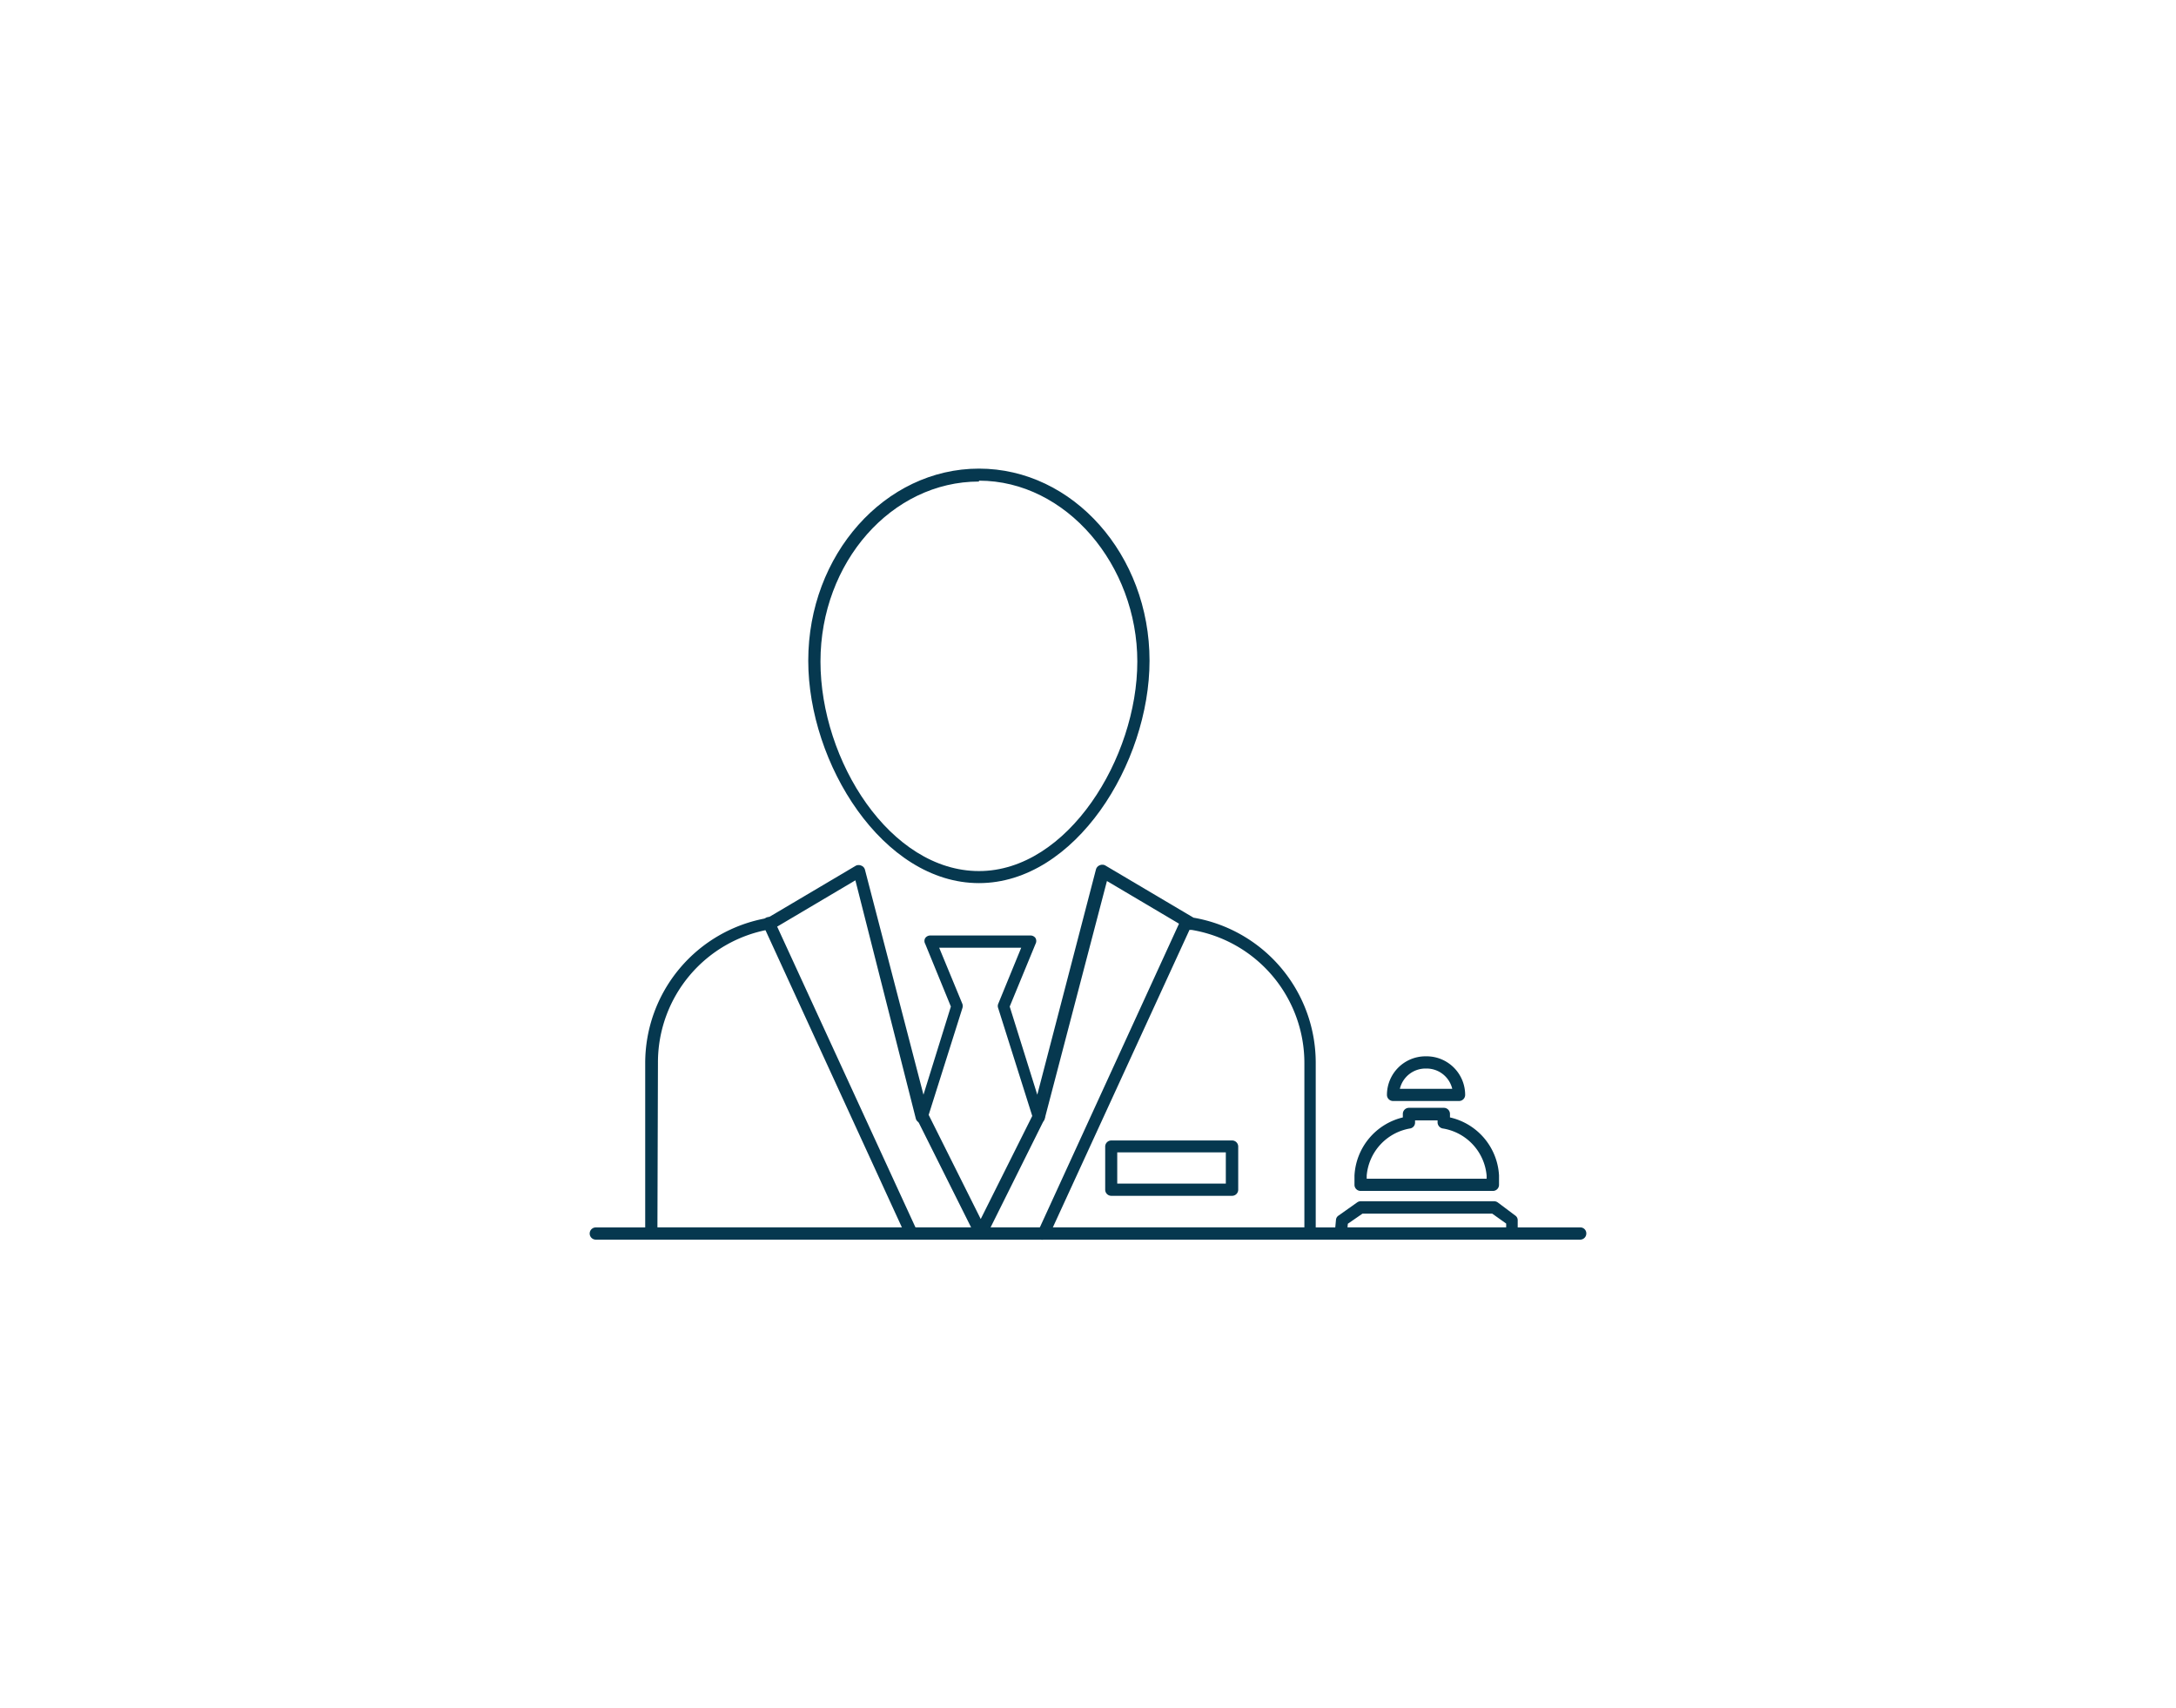
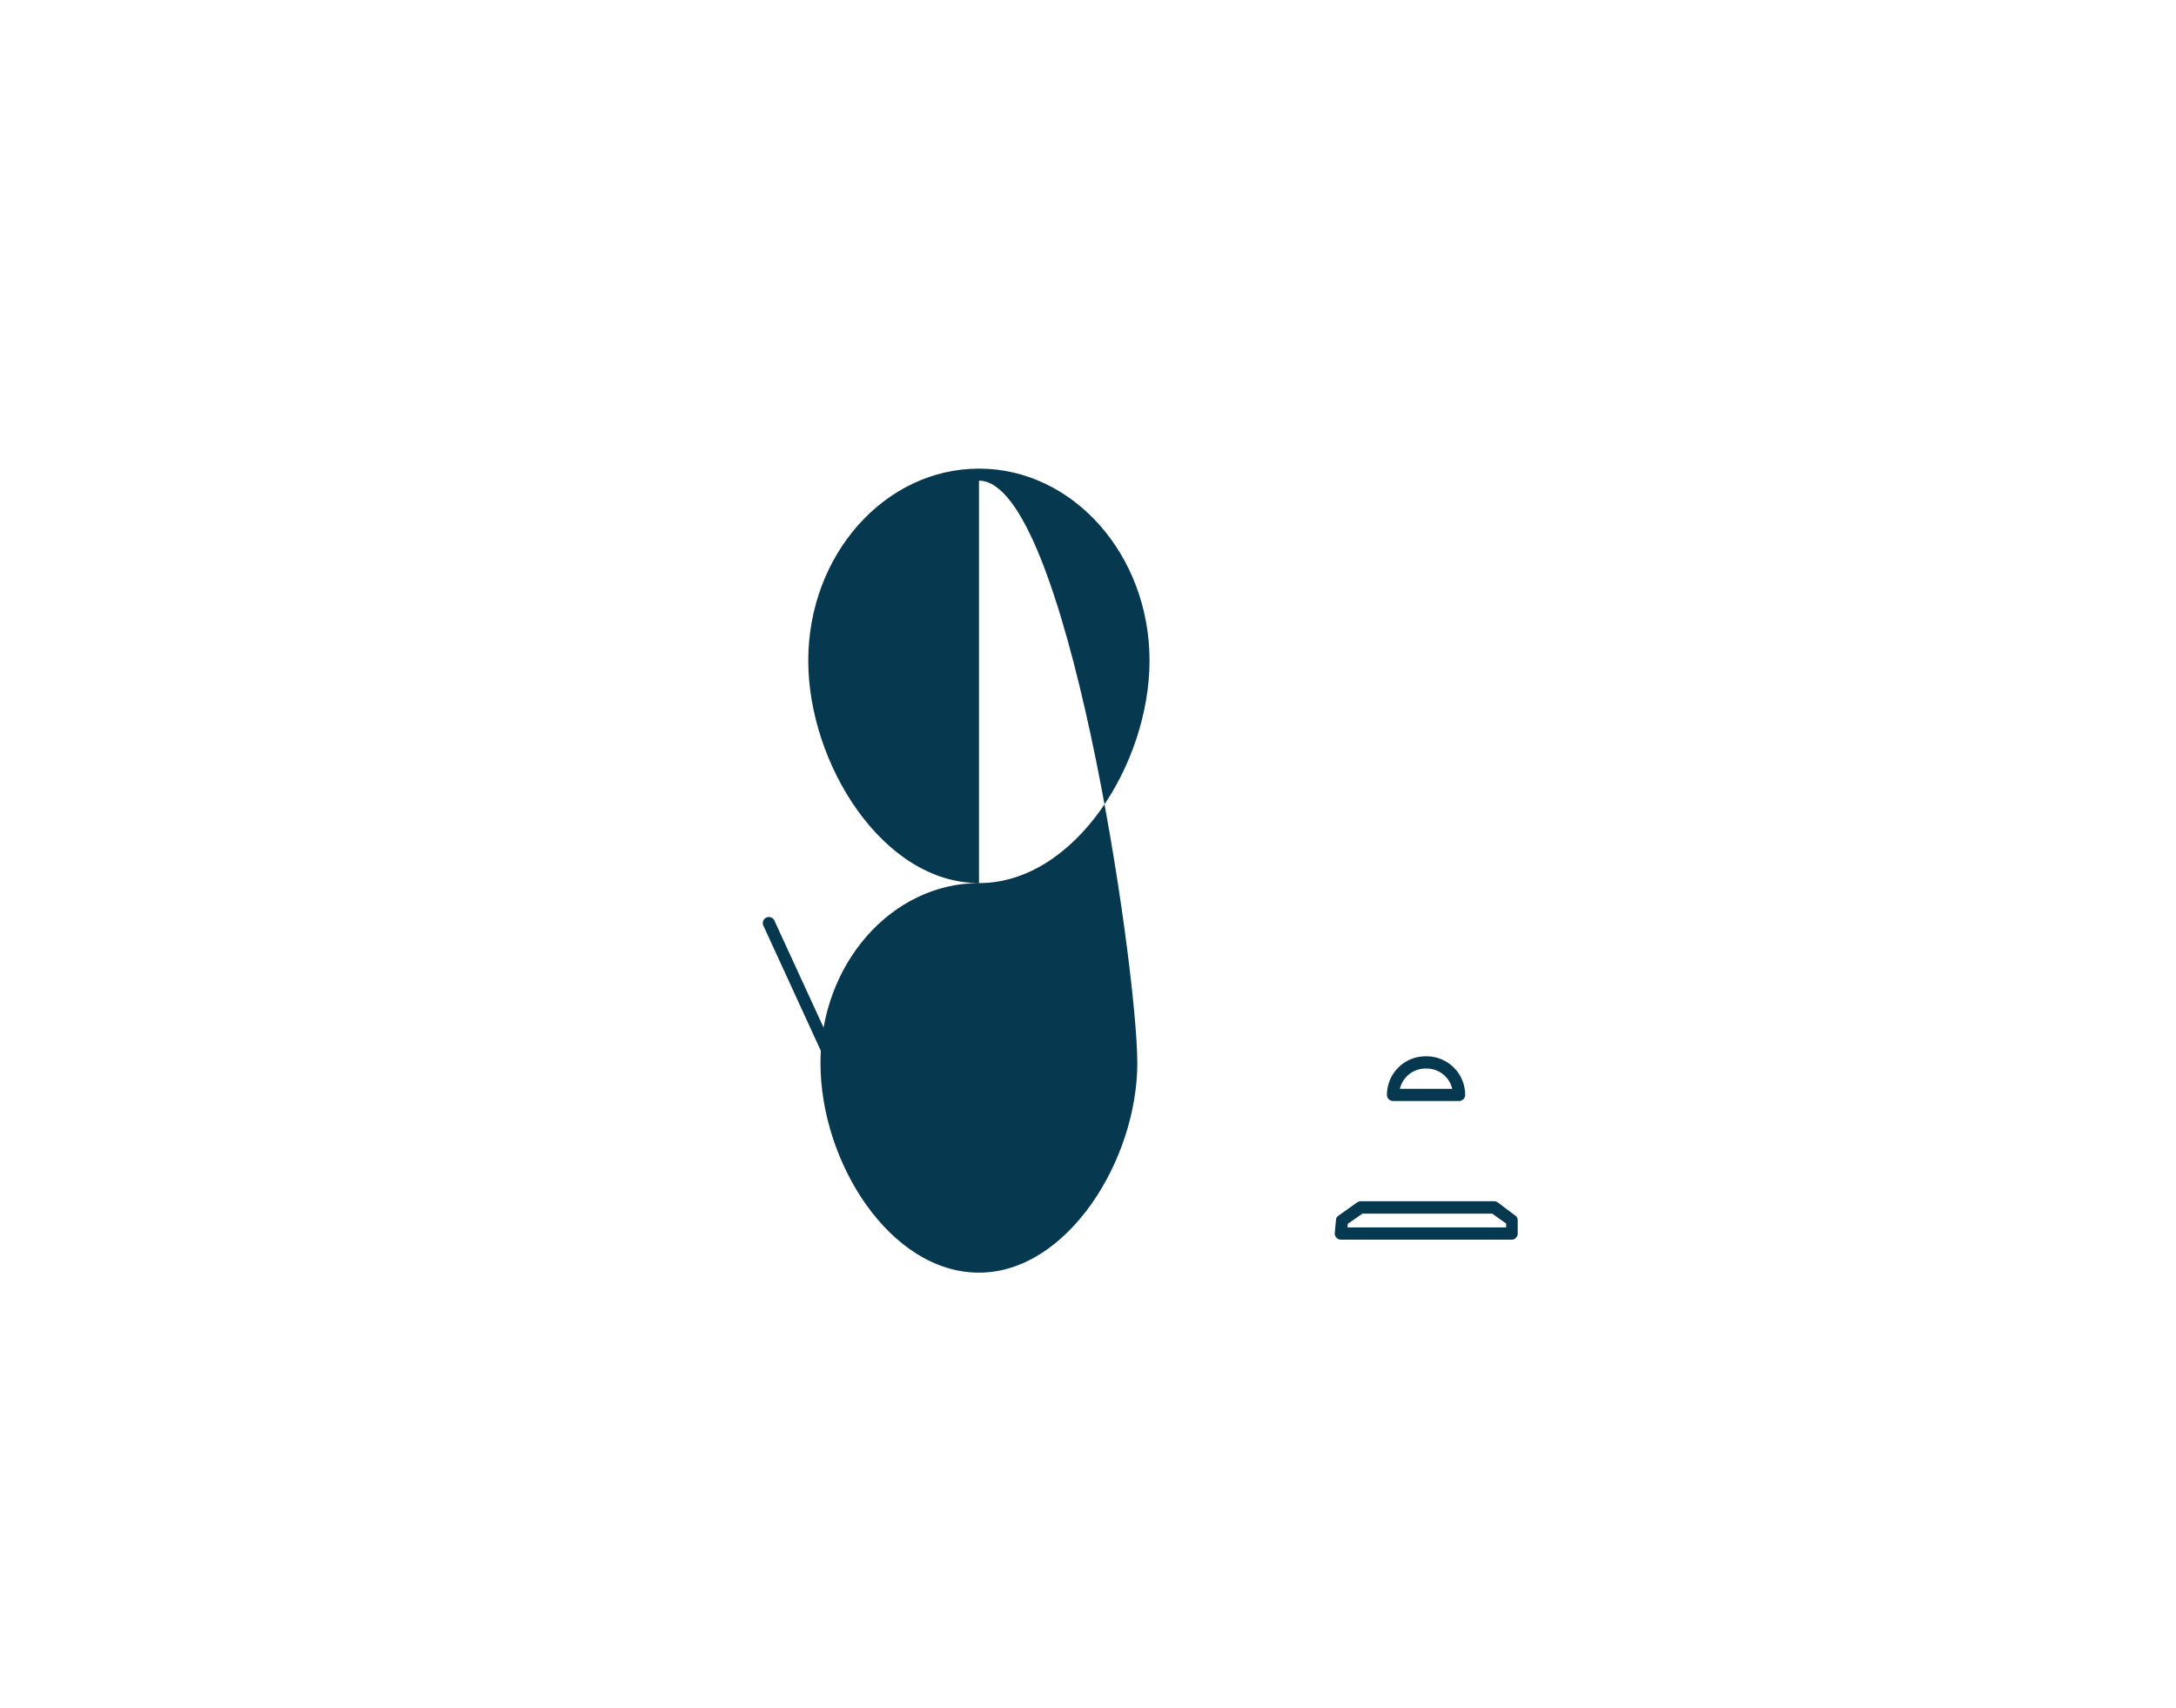
<svg xmlns="http://www.w3.org/2000/svg" id="Vrstva_1" data-name="Vrstva 1" viewBox="0 0 124.65 97.82">
  <defs>
    <style>.cls-1{fill:#06384f;}</style>
  </defs>
-   <path class="cls-1" d="M56.08,50.58c-5.51,0-9.78-6.85-9.78-12.74,0-6.07,4.39-11,9.78-11s9.77,4.94,9.77,11C65.85,43.73,61.58,50.58,56.08,50.58Zm0-23c-5,0-9.08,4.62-9.08,10.31s4,12,9.08,12,9.07-6.48,9.07-12S61.08,27.53,56.08,27.53Z" />
-   <path class="cls-1" d="M75.07,71H37.31a.35.35,0,0,1-.35-.35V60.9a8.43,8.43,0,0,1,7-8.32l5.07-3a.37.37,0,0,1,.31,0,.34.34,0,0,1,.21.24L52.9,62.7l1.57-5.05L53,54.06a.33.33,0,0,1,0-.33.35.35,0,0,1,.29-.15h5.74a.35.35,0,0,1,.29.15.35.35,0,0,1,0,.33l-1.48,3.59,1.58,5.05,3.36-12.9a.36.36,0,0,1,.21-.24.37.37,0,0,1,.31,0l5.07,3a8.43,8.43,0,0,1,7,8.32v9.74A.35.35,0,0,1,75.07,71Zm-37.41-.7H74.72V60.9a7.73,7.73,0,0,0-6.46-7.64l-.12,0-4.73-2.8L59.85,64.06a.33.33,0,0,1-.33.26.33.33,0,0,1-.34-.25l-2-6.33a.33.33,0,0,1,0-.24l1.32-3.22h-4.7l1.33,3.22a.39.39,0,0,1,0,.24l-2,6.33a.33.33,0,0,1-.34.25.34.34,0,0,1-.33-.26L49,50.42l-4.73,2.8a.34.34,0,0,1-.12,0,7.73,7.73,0,0,0-6.46,7.64Z" />
+   <path class="cls-1" d="M56.08,50.58c-5.51,0-9.78-6.85-9.78-12.74,0-6.07,4.39-11,9.78-11s9.77,4.94,9.77,11C65.85,43.73,61.58,50.58,56.08,50.58Zc-5,0-9.08,4.62-9.08,10.31s4,12,9.08,12,9.07-6.48,9.07-12S61.08,27.53,56.08,27.53Z" />
  <path class="cls-1" d="M56.19,71h0a.35.35,0,0,1-.31-.2l-3.33-6.66a.36.36,0,0,1,.16-.47.35.35,0,0,1,.47.15l3,6,3-6a.35.35,0,0,1,.63.32L56.5,70.79A.34.34,0,0,1,56.19,71Z" />
-   <path class="cls-1" d="M70.58,68.49H63.66a.35.35,0,0,1-.35-.35V65.67a.35.35,0,0,1,.35-.35h6.92a.35.35,0,0,1,.35.35v2.47A.35.35,0,0,1,70.58,68.49ZM64,67.79h6.22V66H64Z" />
  <path class="cls-1" d="M52.21,71a.36.36,0,0,1-.32-.21L43.75,53.06a.35.35,0,1,1,.63-.29l8.15,17.72a.36.36,0,0,1-.18.47A.32.32,0,0,1,52.21,71Z" />
-   <path class="cls-1" d="M59.77,71a.32.32,0,0,1-.14,0,.35.35,0,0,1-.17-.47L67.6,52.77a.35.35,0,0,1,.46-.17.34.34,0,0,1,.17.46L60.09,70.78A.35.35,0,0,1,59.77,71Z" />
  <path class="cls-1" d="M86.64,71H76.81a.34.34,0,0,1-.26-.12.36.36,0,0,1-.09-.26l.07-.75a.32.32,0,0,1,.15-.25l1.06-.75a.37.37,0,0,1,.2-.07h7.65a.38.38,0,0,1,.21.07l1,.75a.32.32,0,0,1,.14.27l0,.75a.31.31,0,0,1-.1.25A.33.33,0,0,1,86.64,71Zm-9.45-.7h9.09v-.22l-.8-.57H78.05l-.84.58Z" />
-   <path class="cls-1" d="M85.51,68.21H77.94a.35.35,0,0,1-.35-.35v-.53A3.62,3.62,0,0,1,80.36,64v-.2a.35.35,0,0,1,.35-.35h2a.35.35,0,0,1,.35.35V64a3.61,3.61,0,0,1,2.81,3.32v.53A.35.35,0,0,1,85.51,68.21Zm-7.22-.7h6.87v-.18a3,3,0,0,0-2.53-2.7.36.36,0,0,1-.28-.35v-.11H81.06v.12a.34.34,0,0,1-.27.34,3,3,0,0,0-2.5,2.7Z" />
  <path class="cls-1" d="M83.58,63.06H79.8a.35.35,0,0,1-.35-.35,2.21,2.21,0,0,1,2.21-2.21h.06a2.21,2.21,0,0,1,2.21,2.21A.35.35,0,0,1,83.58,63.06Zm-3.39-.7h3a1.51,1.51,0,0,0-1.47-1.16h-.06A1.51,1.51,0,0,0,80.19,62.36Z" />
-   <path class="cls-1" d="M90.52,71H34.13a.35.35,0,0,1-.35-.35.35.35,0,0,1,.35-.35H90.52a.34.34,0,0,1,.35.35A.35.35,0,0,1,90.52,71Z" />
</svg>